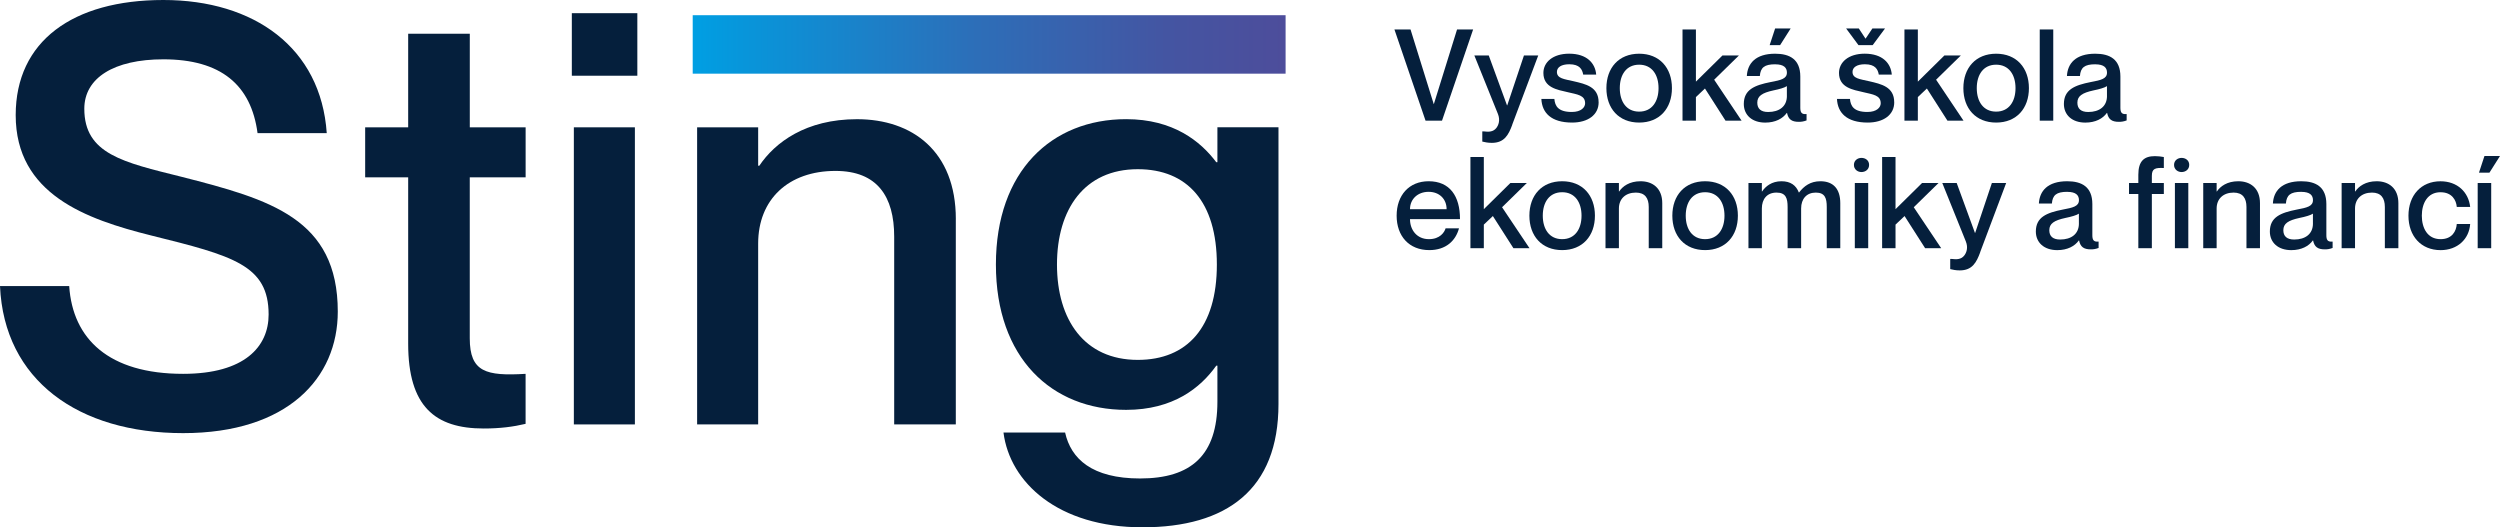
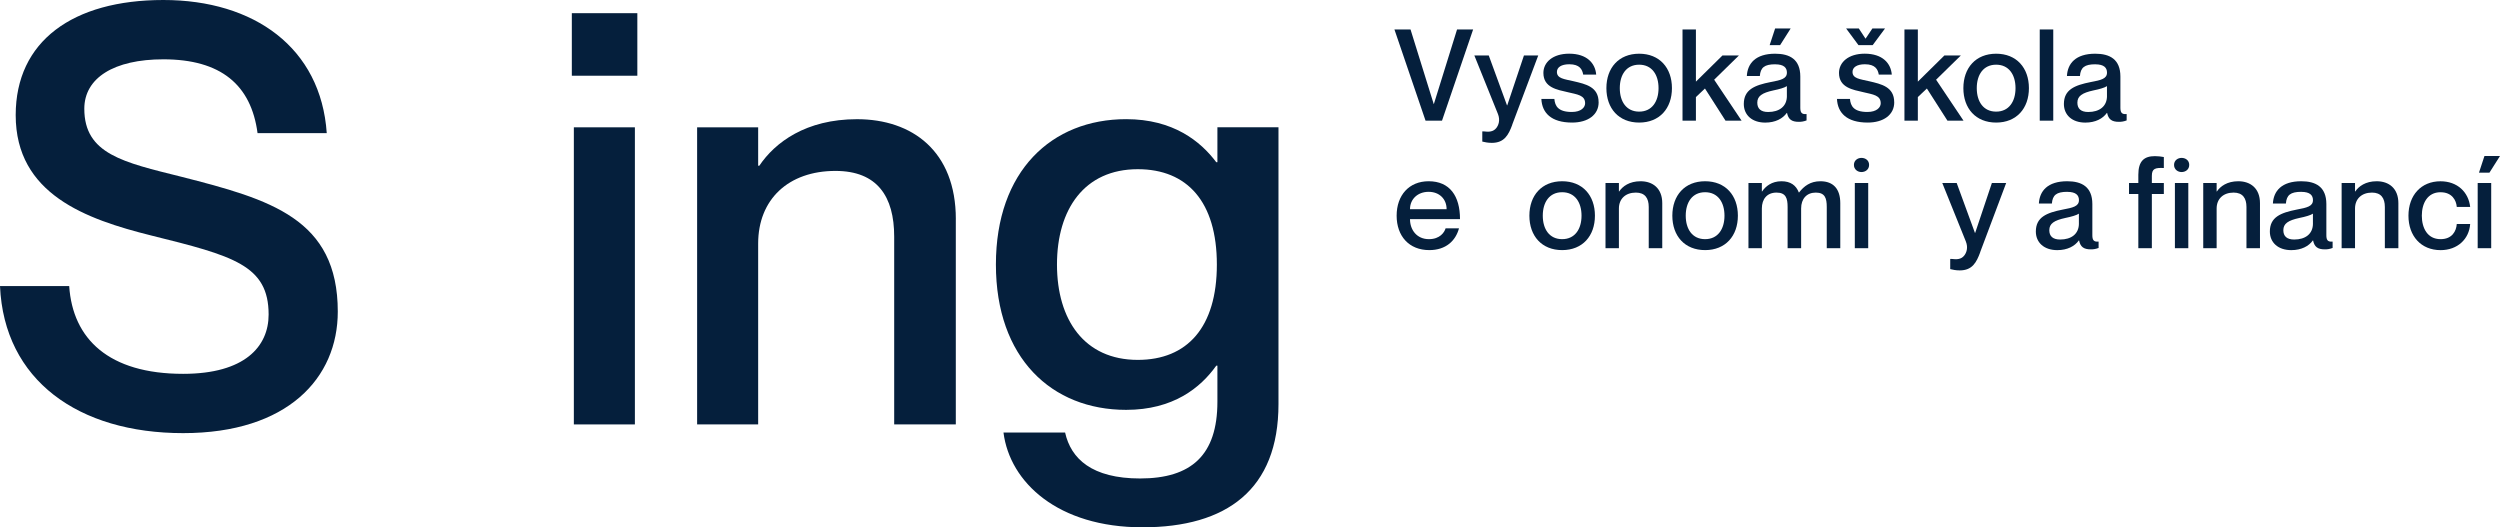
<svg xmlns="http://www.w3.org/2000/svg" id="Vrstva_1" viewBox="0 0 815.46 172.01">
  <defs>
    <style>
      .cls-1 {
        fill: url(#linear-gradient);
      }

      .cls-2 {
        fill: #051f3c;
      }
    </style>
    <linearGradient id="linear-gradient" x1="225.95" y1="14.5" x2="419.33" y2="14.5" gradientUnits="userSpaceOnUse">
      <stop offset="0" stop-color="#009fe3" />
      <stop offset=".09" stop-color="#0895da" />
      <stop offset=".48" stop-color="#2d6eb8" />
      <stop offset=".8" stop-color="#4455a2" />
      <stop offset="1" stop-color="#4d4d9b" />
    </linearGradient>
  </defs>
  <g>
    <path class="cls-2" d="M186.52,4.3h21.37v20.4h-21.37V4.3Z" />
-     <rect class="cls-1" x="225.95" y="4.96" width="193.39" height="19.07" />
    <g>
      <path class="cls-2" d="M110.18,101.65c0,21.62-16.31,39.63-50.45,39.63S1.33,124.03,0,93.3h22.57c1.14,17.26,12.9,28.64,37.17,28.64,20.1,0,27.88-8.91,27.88-19.34,0-16.12-11.57-19.15-38.31-25.79-21.24-5.31-44.19-13.46-44.19-39.26C5.12,13.46,23.7,0,53.29,0s51.39,15.55,53.29,43.43h-22.57c-2.09-15.74-11.95-24.08-30.72-24.08-16.12,0-25.79,6.07-25.79,16.12,0,14.79,12.71,17.45,31.67,22.19,29.01,7.4,51.01,13.65,51.01,44Z" />
-       <path class="cls-2" d="M153.23,57.84v52.53c0,11,5.31,12.33,18.21,11.57v16.31c-3.98.95-8.34,1.52-13.65,1.52-15.93,0-24.65-7.21-24.65-27.69v-54.24h-14.03v-16.31h14.03V11h20.1v30.53h18.21v16.31h-18.21Z" />
      <path class="cls-2" d="M207.09,41.53v96.91h-19.91V41.53h19.91Z" />
      <path class="cls-2" d="M311.77,71.49v66.94h-20.1v-61.25c0-13.08-5.5-21.43-19.15-21.43-15.36,0-25.22,9.29-25.22,23.7v58.98h-19.91V41.53h19.91v12.52h.38c5.12-7.59,15.17-15.17,31.86-15.17,18.02,0,32.24,10.43,32.24,32.62Z" />
      <path class="cls-2" d="M417.02,41.53v90.27c0,27.88-16.88,40.2-44.38,40.2s-43.24-14.6-45.32-30.91h20.1c1.9,8.53,8.72,14.98,24.46,14.98,16.69,0,25.22-7.59,25.22-25.03v-11.76h-.38c-5.12,7.21-14.03,14.41-29.39,14.41-24.27,0-42.48-16.88-42.48-47.41s18.21-47.41,42.48-47.41c15.36,0,24.27,7.21,29.39,14.03h.38v-11.38h19.91ZM396.92,86.29c0-20.48-9.67-31.1-25.79-31.1-17.45,0-26.36,13.09-26.36,31.1s8.91,31.1,26.36,31.1c16.12,0,25.79-10.62,25.79-31.1Z" />
    </g>
  </g>
  <g>
    <path class="cls-2" d="M460.09,9.61l7.57,24.34h.04l7.57-24.34h5.24l-10.15,29.75h-5.37l-10.15-29.75h5.24Z" />
    <path class="cls-2" d="M493.28,40.69c-1.21,3.29-2.58,5.91-6.66,5.91-1.25,0-2.29-.21-3.12-.42v-3.33h.37c1.83.25,3.2.13,4.16-1.04.79-.96,1.37-2.62.58-4.62l-7.7-19.1h4.7l5.95,16.27h.08l5.45-16.27h4.66l-8.49,22.59Z" />
    <path class="cls-2" d="M521.45,33.37c0,4.08-3.49,6.61-8.65,6.61-6.86,0-9.82-3.2-10.03-7.7h4.24c.21,2.29,1.21,4.24,5.7,4.24,3.04,0,4.33-1.5,4.33-2.83,0-2.66-2.54-2.87-5.66-3.62-3.37-.79-7.95-1.46-7.95-6.28,0-3.49,3.08-6.28,8.4-6.28,5.78,0,8.53,3.12,8.82,6.82h-4.24c-.29-1.66-1.12-3.37-4.53-3.37-2.62,0-4.04,1-4.04,2.5,0,2.16,2.37,2.33,5.45,3.04,3.91.92,8.15,1.79,8.15,6.86Z" />
    <path class="cls-2" d="M534.67,39.98c-6.66,0-10.69-4.62-10.69-11.23s4.04-11.23,10.69-11.23,10.69,4.62,10.69,11.23-4.04,11.23-10.69,11.23ZM534.67,36.41c4.16,0,6.32-3.29,6.32-7.66s-2.16-7.65-6.32-7.65-6.32,3.25-6.32,7.65,2.16,7.66,6.32,7.66Z" />
    <path class="cls-2" d="M553.18,9.61v17.02l8.65-8.53h5.37l-8.07,7.9,8.94,13.35h-5.24l-6.7-10.48-2.95,2.79v7.7h-4.37V9.61h4.37Z" />
    <path class="cls-2" d="M579.02,20.97c-3.49,0-4.78,1.08-4.99,3.83h-4.24c.21-4.08,2.83-7.28,9.24-7.28,4.7,0,8.2,1.79,8.2,7.45v10.11c0,1.5.33,2.29,2.04,2.12v2.08c-1,.37-1.71.46-2.54.46-2.33,0-3.41-.83-3.83-2.91h-.08c-1.33,1.87-3.74,3.16-7.03,3.16-4.33,0-6.99-2.5-6.99-6.07,0-4.66,3.45-6.11,8.78-7.16,3.29-.62,5.28-1.04,5.28-3.08,0-1.54-.92-2.7-3.83-2.7ZM582.85,31.29v-3.2c-.71.5-2.41,1-4.45,1.41-3.62.79-5.2,1.83-5.2,3.99,0,1.96,1.16,3.04,3.54,3.04,3.62,0,6.12-1.79,6.12-5.24ZM584.09,9.28l-3.45,5.45h-3.41l1.79-5.45h5.08Z" />
    <path class="cls-2" d="M617.87,33.37c0,4.08-3.49,6.61-8.65,6.61-6.86,0-9.82-3.2-10.03-7.7h4.24c.21,2.29,1.21,4.24,5.7,4.24,3.04,0,4.33-1.5,4.33-2.83,0-2.66-2.54-2.87-5.66-3.62-3.37-.79-7.95-1.46-7.95-6.28,0-3.49,3.08-6.28,8.4-6.28,5.78,0,8.53,3.12,8.82,6.82h-4.24c-.29-1.66-1.12-3.37-4.53-3.37-2.62,0-4.04,1-4.04,2.5,0,2.16,2.37,2.33,5.45,3.04,3.91.92,8.15,1.79,8.15,6.86ZM606.31,9.28l2.16,3.29h.08l2.2-3.29h4.12l-4.04,5.45h-4.62l-4.04-5.45h4.12Z" />
    <path class="cls-2" d="M625.57,9.61v17.02l8.65-8.53h5.37l-8.07,7.9,8.94,13.35h-5.24l-6.7-10.48-2.95,2.79v7.7h-4.37V9.61h4.37Z" />
    <path class="cls-2" d="M651.11,39.98c-6.66,0-10.69-4.62-10.69-11.23s4.04-11.23,10.69-11.23,10.69,4.62,10.69,11.23-4.04,11.23-10.69,11.23ZM651.11,36.41c4.16,0,6.32-3.29,6.32-7.66s-2.16-7.65-6.32-7.65-6.32,3.25-6.32,7.65,2.16,7.66,6.32,7.66Z" />
    <path class="cls-2" d="M669.74,9.61v29.75h-4.41V9.61h4.41Z" />
    <path class="cls-2" d="M683.43,20.97c-3.49,0-4.78,1.08-4.99,3.83h-4.24c.21-4.08,2.83-7.28,9.24-7.28,4.7,0,8.2,1.79,8.2,7.45v10.11c0,1.5.33,2.29,2.04,2.12v2.08c-1,.37-1.71.46-2.54.46-2.33,0-3.41-.83-3.83-2.91h-.08c-1.33,1.87-3.74,3.16-7.03,3.16-4.33,0-6.99-2.5-6.99-6.07,0-4.66,3.45-6.11,8.78-7.16,3.29-.62,5.28-1.04,5.28-3.08,0-1.54-.92-2.7-3.83-2.7ZM687.26,31.29v-3.2c-.71.5-2.41,1-4.45,1.41-3.62.79-5.2,1.83-5.2,3.99,0,1.96,1.16,3.04,3.54,3.04,3.62,0,6.12-1.79,6.12-5.24Z" />
    <path class="cls-2" d="M471.53,74.47h4.37c-1.08,4.04-4.24,7.11-9.69,7.11-6.61,0-10.65-4.58-10.65-11.23s4.04-11.23,10.44-11.23c6.86,0,10.23,4.78,10.23,12.36h-16.31c0,3.58,2.29,6.53,6.16,6.53,3.62,0,5.08-2.25,5.45-3.54ZM459.92,68.23h11.94c0-3.29-2.33-5.66-5.87-5.66s-6.07,2.37-6.07,5.66Z" />
-     <path class="cls-2" d="M484,51.21v17.02l8.65-8.53h5.37l-8.07,7.9,8.94,13.35h-5.24l-6.7-10.48-2.95,2.79v7.7h-4.37v-29.75h4.37Z" />
    <path class="cls-2" d="M509.55,81.58c-6.66,0-10.69-4.62-10.69-11.23s4.04-11.23,10.69-11.23,10.69,4.62,10.69,11.23-4.04,11.23-10.69,11.23ZM509.55,78.01c4.16,0,6.32-3.29,6.32-7.66s-2.16-7.65-6.32-7.65-6.32,3.25-6.32,7.65,2.16,7.66,6.32,7.66Z" />
    <path class="cls-2" d="M542.2,66.27v14.69h-4.41v-13.44c0-2.87-1.21-4.7-4.2-4.7-3.37,0-5.53,2.04-5.53,5.2v12.94h-4.37v-21.26h4.37v2.75h.08c1.12-1.66,3.33-3.33,6.99-3.33,3.95,0,7.07,2.29,7.07,7.16Z" />
    <path class="cls-2" d="M556.18,81.58c-6.66,0-10.69-4.62-10.69-11.23s4.04-11.23,10.69-11.23,10.69,4.62,10.69,11.23-4.04,11.23-10.69,11.23ZM556.18,78.01c4.16,0,6.32-3.29,6.32-7.66s-2.16-7.65-6.32-7.65-6.32,3.25-6.32,7.65,2.16,7.66,6.32,7.66Z" />
    <path class="cls-2" d="M600.27,66.27v14.69h-4.41v-13.44c0-2.87-.58-4.7-3.58-4.7s-4.78,2.04-4.78,5.2v12.94h-4.41v-13.44c0-2.87-.58-4.7-3.62-4.7s-4.78,2.04-4.78,5.2v12.94h-4.37v-21.26h4.37v2.75h.08c1.12-1.66,3.12-3.33,6.32-3.33,3,0,4.78,1.37,5.66,3.66h.08c1.58-2.04,3.66-3.66,6.95-3.66,4.29,0,6.49,2.58,6.49,7.16Z" />
    <path class="cls-2" d="M604.72,53.79c0-1.5,1.25-2.29,2.45-2.29,1.29,0,2.5.79,2.5,2.29s-1.21,2.33-2.5,2.33c-1.21,0-2.45-.83-2.45-2.33ZM609.38,59.7v21.26h-4.37v-21.26h4.37Z" />
-     <path class="cls-2" d="M618.29,51.21v17.02l8.65-8.53h5.37l-8.07,7.9,8.94,13.35h-5.24l-6.7-10.48-2.95,2.79v7.7h-4.37v-29.75h4.37Z" />
    <path class="cls-2" d="M645.91,82.29c-1.21,3.29-2.58,5.91-6.66,5.91-1.25,0-2.29-.21-3.12-.42v-3.33h.37c1.83.25,3.2.13,4.16-1.04.79-.96,1.37-2.62.58-4.62l-7.7-19.1h4.7l5.95,16.27h.08l5.45-16.27h4.66l-8.49,22.59Z" />
    <path class="cls-2" d="M674.28,62.57c-3.49,0-4.78,1.08-4.99,3.83h-4.24c.21-4.08,2.83-7.28,9.24-7.28,4.7,0,8.2,1.79,8.2,7.45v10.11c0,1.5.33,2.29,2.04,2.12v2.08c-1,.37-1.71.46-2.54.46-2.33,0-3.41-.83-3.83-2.91h-.08c-1.33,1.87-3.74,3.16-7.03,3.16-4.33,0-6.99-2.5-6.99-6.07,0-4.66,3.45-6.11,8.78-7.16,3.29-.62,5.28-1.04,5.28-3.08,0-1.54-.92-2.7-3.83-2.7ZM678.1,72.89v-3.2c-.71.5-2.41,1-4.45,1.41-3.62.79-5.2,1.83-5.2,3.99,0,1.96,1.16,3.04,3.54,3.04,3.62,0,6.12-1.79,6.12-5.24Z" />
    <path class="cls-2" d="M701.9,57.37v2.33h3.91v3.58h-3.91v17.68h-4.41v-17.68h-3.04v-3.58h3.04v-2.7c0-4.49,1.91-6.07,5.41-6.07,1.08,0,2.04.13,2.91.29v3.58c-2.83-.12-3.91.17-3.91,2.58Z" />
-     <path class="cls-2" d="M709.14,53.79c0-1.5,1.25-2.29,2.45-2.29,1.29,0,2.5.79,2.5,2.29s-1.21,2.33-2.5,2.33c-1.21,0-2.45-.83-2.45-2.33ZM713.79,59.7v21.26h-4.37v-21.26h4.37Z" />
+     <path class="cls-2" d="M709.14,53.79c0-1.5,1.25-2.29,2.45-2.29,1.29,0,2.5.79,2.5,2.29s-1.21,2.33-2.5,2.33c-1.21,0-2.45-.83-2.45-2.33ZM713.79,59.7v21.26h-4.37v-21.26Z" />
    <path class="cls-2" d="M737.17,66.27v14.69h-4.41v-13.44c0-2.87-1.21-4.7-4.2-4.7-3.37,0-5.53,2.04-5.53,5.2v12.94h-4.37v-21.26h4.37v2.75h.08c1.12-1.66,3.33-3.33,6.99-3.33,3.95,0,7.07,2.29,7.07,7.16Z" />
    <path class="cls-2" d="M750.61,62.57c-3.49,0-4.78,1.08-4.99,3.83h-4.24c.21-4.08,2.83-7.28,9.24-7.28,4.7,0,8.2,1.79,8.2,7.45v10.11c0,1.5.33,2.29,2.04,2.12v2.08c-1,.37-1.71.46-2.54.46-2.33,0-3.41-.83-3.83-2.91h-.08c-1.33,1.87-3.74,3.16-7.03,3.16-4.33,0-6.99-2.5-6.99-6.07,0-4.66,3.45-6.11,8.78-7.16,3.29-.62,5.28-1.04,5.28-3.08,0-1.54-.92-2.7-3.83-2.7ZM754.44,72.89v-3.2c-.71.5-2.41,1-4.45,1.41-3.62.79-5.2,1.83-5.2,3.99,0,1.96,1.16,3.04,3.54,3.04,3.62,0,6.12-1.79,6.12-5.24Z" />
    <path class="cls-2" d="M782.31,66.27v14.69h-4.41v-13.44c0-2.87-1.21-4.7-4.2-4.7-3.37,0-5.53,2.04-5.53,5.2v12.94h-4.37v-21.26h4.37v2.75h.08c1.12-1.66,3.33-3.33,6.99-3.33,3.95,0,7.07,2.29,7.07,7.16Z" />
    <path class="cls-2" d="M796.08,62.7c-4.29,0-6.12,3.66-6.12,7.65s1.79,7.66,6.12,7.66c3.74,0,5.12-2.58,5.28-4.95h4.37c-.33,4.91-4.12,8.53-9.65,8.53-6.37,0-10.48-4.58-10.48-11.23s4.12-11.23,10.44-11.23c5.53,0,9.15,3.54,9.69,8.36h-4.37c-.17-2.16-1.54-4.78-5.28-4.78Z" />
    <path class="cls-2" d="M812.59,59.7v21.26h-4.41v-21.26h4.41ZM815.46,50.88l-3.45,5.45h-3.41l1.79-5.45h5.08Z" />
  </g>
</svg>